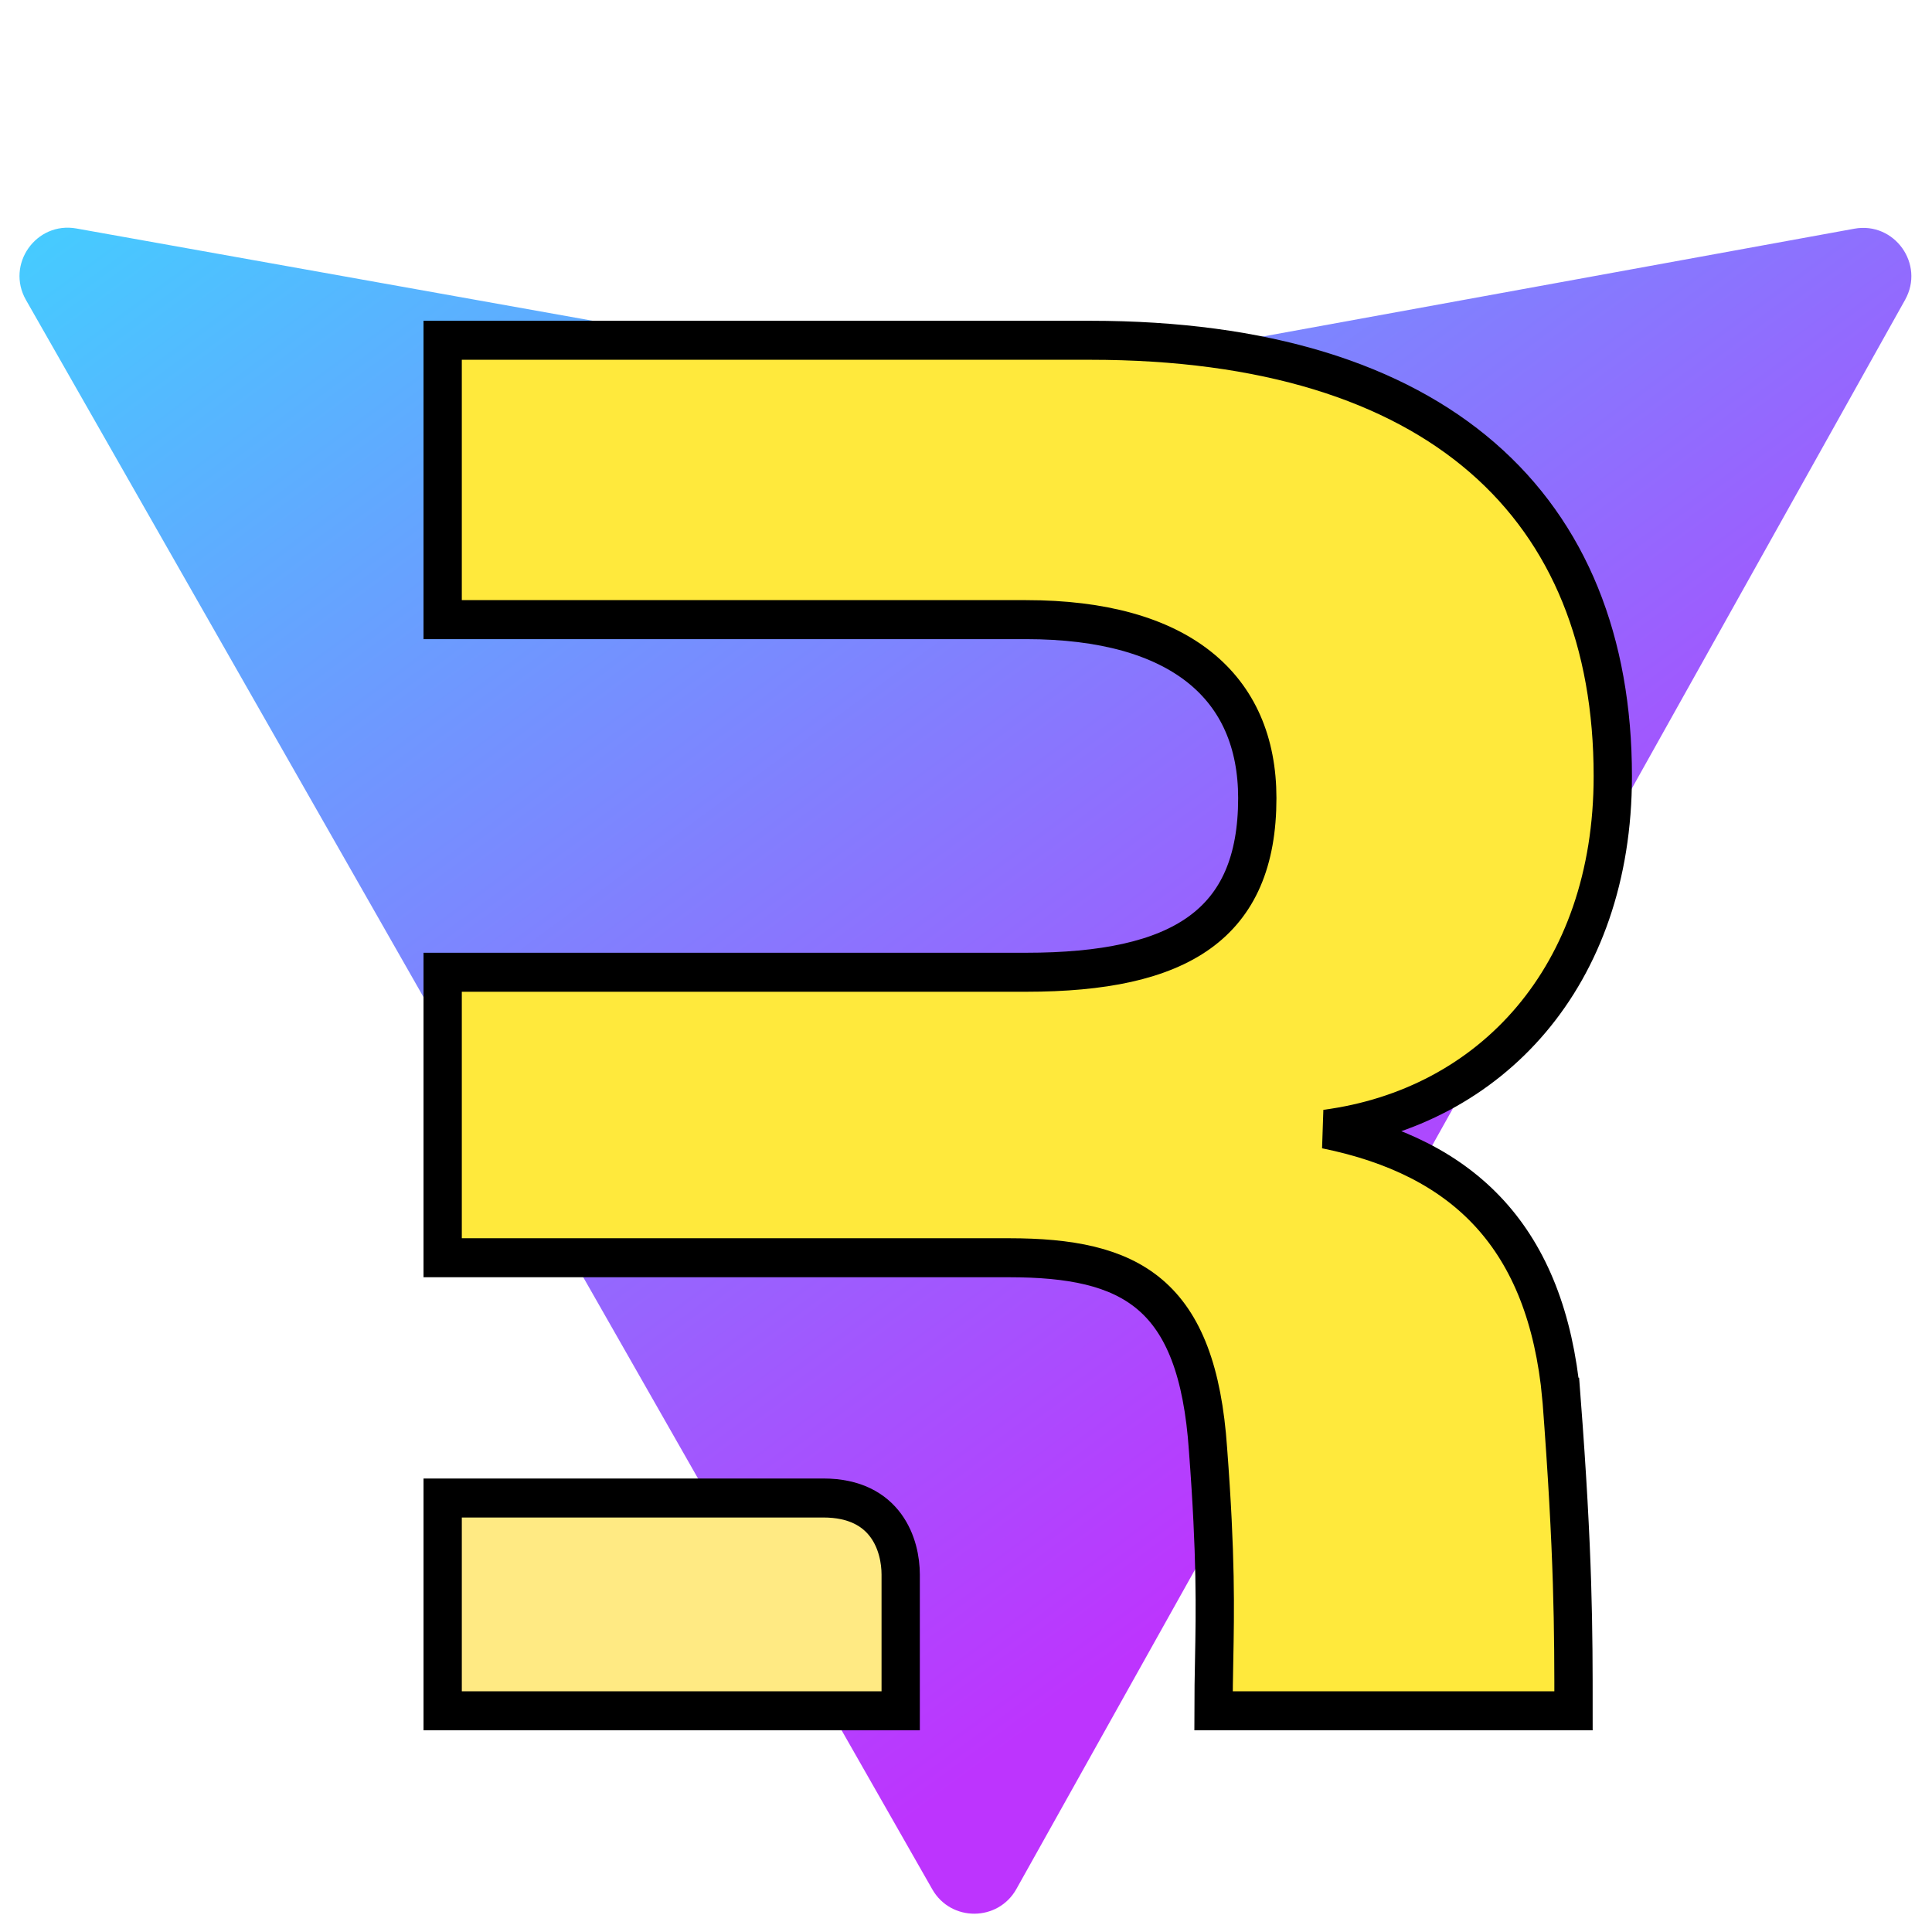
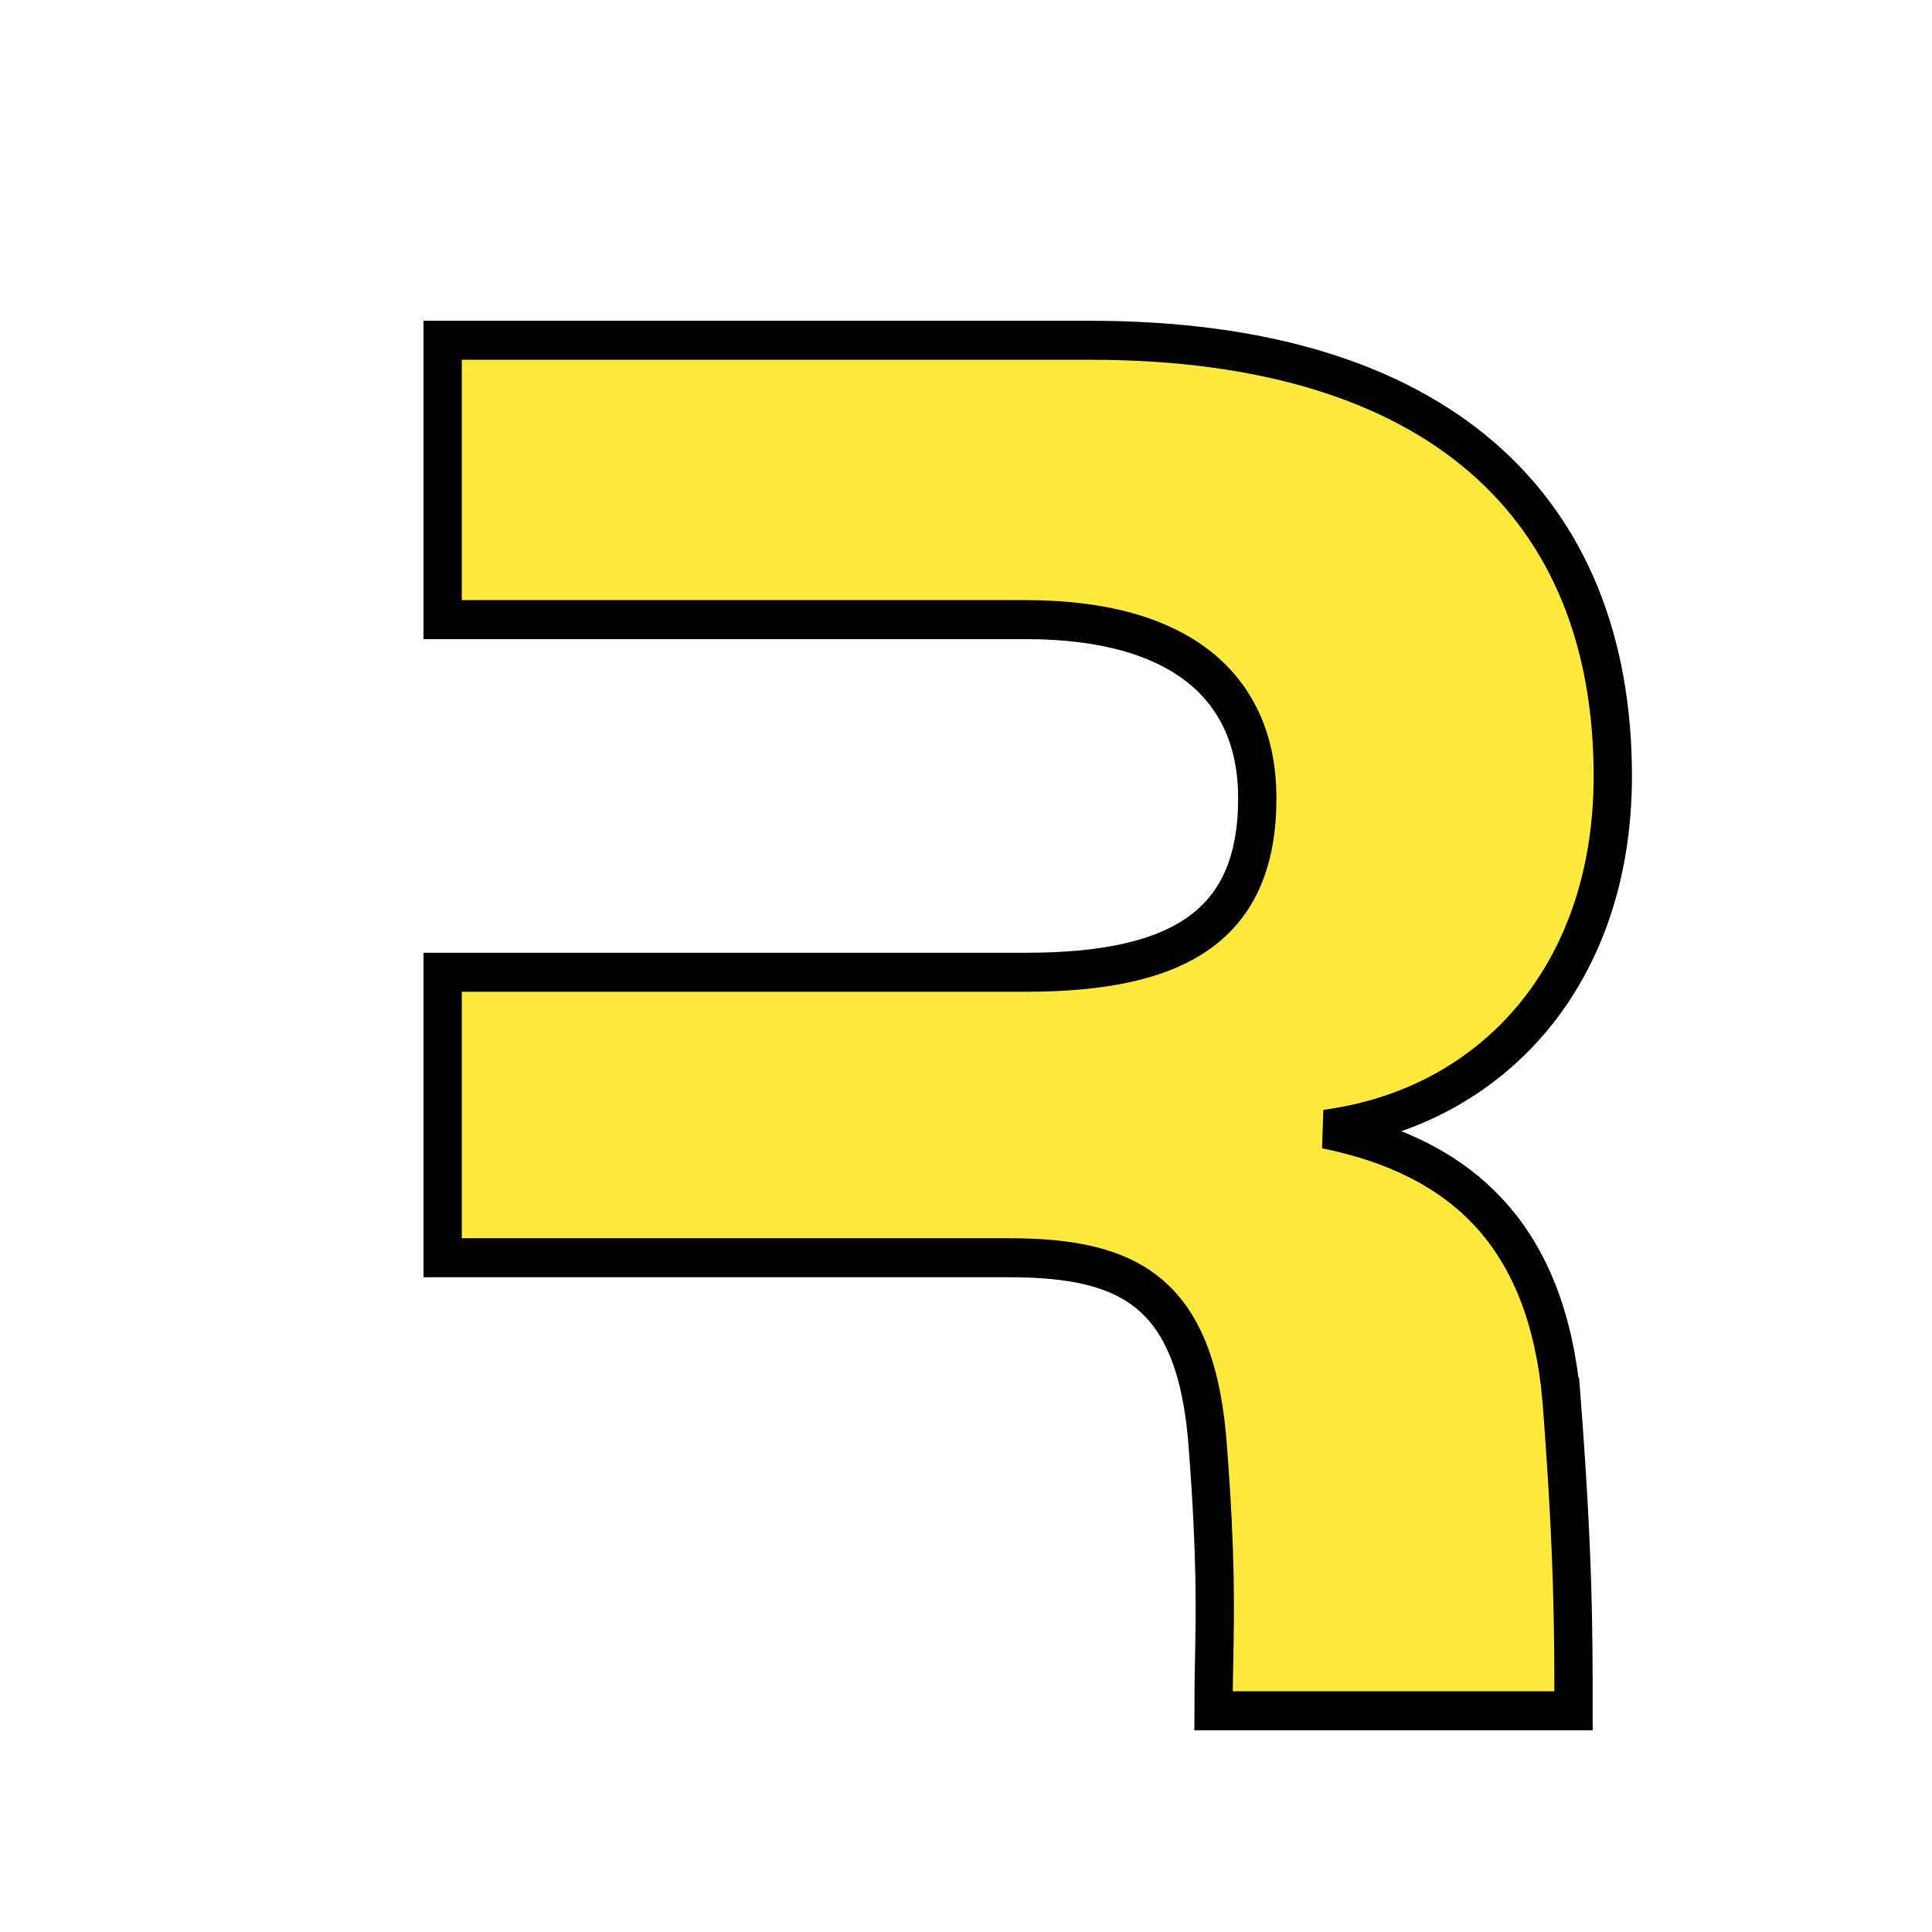
<svg xmlns="http://www.w3.org/2000/svg" xmlns:ns1="http://sodipodi.sourceforge.net/DTD/sodipodi-0.dtd" xmlns:ns2="http://www.inkscape.org/namespaces/inkscape" xmlns:xlink="http://www.w3.org/1999/xlink" version="1.0" width="400" height="400" viewBox="0 0 300 300" preserveAspectRatio="xMidYMid" id="svg6" ns1:docname="logo.svg" ns2:version="1.2.2 (732a01da63, 2022-12-09)" xml:space="preserve" ns2:export-filename="example\public\favicon.png" ns2:export-xdpi="96" ns2:export-ydpi="96">
  <defs id="defs10">
    <linearGradient id="linearGradient1029" x1="194.651" y1="8.818" x2="236.076" y2="292.989" gradientUnits="userSpaceOnUse" gradientTransform="matrix(0.75,0,0,0.75,373.873,74.349)">
      <stop stop-color="#FFEA83" id="stop1023" offset="0.06" style="stop-color:#ffe93c;stop-opacity:1;" />
      <stop offset="0.191" stop-color="#FFDD35" id="stop1025" />
      <stop offset="0.682" stop-color="#FFA800" id="stop1027" />
    </linearGradient>
    <linearGradient id="paint0_linear" x1="6" y1="33" x2="235" y2="344" gradientUnits="userSpaceOnUse" gradientTransform="matrix(0.75,0,0,0.75,-3.906,1.911)">
      <stop stop-color="#41D1FF" id="stop194" />
      <stop offset="1" stop-color="#BD34FE" id="stop196" />
    </linearGradient>
    <linearGradient id="paint1_linear" x1="194.651" y1="8.818" x2="236.076" y2="292.989" gradientUnits="userSpaceOnUse" gradientTransform="matrix(0.75,0,0,0.75,373.873,74.349)">
      <stop stop-color="#FFEA83" id="stop199" />
      <stop offset="0.083" stop-color="#FFDD35" id="stop201" />
      <stop offset="1" stop-color="#FFA800" id="stop203" />
    </linearGradient>
    <linearGradient id="paint0_linear-3" x1="591.052" y1="47.103" x2="591.052" y2="161.28" gradientUnits="userSpaceOnUse" gradientTransform="matrix(0.8,0,0,0.8,129.151,525.61)">
      <stop stop-color="currentColor" id="stop353" />
      <stop offset="1" stop-color="currentColor" stop-opacity="0" id="stop355" />
    </linearGradient>
    <linearGradient id="paint1_linear-0" x1="203.19" y1="44.032" x2="203.19" y2="164.352" gradientUnits="userSpaceOnUse" gradientTransform="matrix(0.8,0,0,0.8,129.151,525.61)">
      <stop stop-color="currentColor" id="stop358" />
      <stop offset="1" stop-color="currentColor" stop-opacity="0" id="stop360" />
    </linearGradient>
    <linearGradient id="paint2_linear" x1="368.744" y1="44.032" x2="368.744" y2="161.28" gradientUnits="userSpaceOnUse" gradientTransform="matrix(0.8,0,0,0.8,129.151,525.61)">
      <stop stop-color="currentColor" id="stop363" />
      <stop offset="1" stop-color="currentColor" stop-opacity="0" id="stop365" />
    </linearGradient>
    <linearGradient id="paint3_linear" x1="499.172" y1="0" x2="499.172" y2="161.28" gradientUnits="userSpaceOnUse" gradientTransform="matrix(0.8,0,0,0.8,129.151,525.61)">
      <stop stop-color="currentColor" id="stop368" />
      <stop offset="1" stop-color="currentColor" stop-opacity="0" id="stop370" />
    </linearGradient>
    <linearGradient ns2:collect="always" xlink:href="#paint1_linear" id="linearGradient1042" x1="129.151" y1="590.022" x2="241.172" y2="590.022" gradientUnits="userSpaceOnUse" />
    <linearGradient ns2:collect="always" xlink:href="#linearGradient1029" id="linearGradient335" gradientUnits="userSpaceOnUse" x1="129.151" y1="527.284" x2="236.084" y2="652.76" />
    <linearGradient ns2:collect="always" xlink:href="#paint1_linear" id="linearGradient337" gradientUnits="userSpaceOnUse" x1="129.716" y1="528.394" x2="233.823" y2="651.65" />
  </defs>
  <ns1:namedview id="namedview8" pagecolor="#ffffff" bordercolor="#000000" borderopacity="0.25" ns2:showpageshadow="2" ns2:pageopacity="0.0" ns2:pagecheckerboard="0" ns2:deskcolor="#d1d1d1" ns2:document-units="px" showgrid="false" ns2:zoom="0.81793961" ns2:cx="239.0152" ns2:cy="478.0304" ns2:window-width="1842" ns2:window-height="1057" ns2:window-x="70" ns2:window-y="-8" ns2:window-maximized="1" ns2:current-layer="svg6" />
  <g transform="matrix(0.1,0,0,-0.1,0,276)" fill="#000000" stroke="none" id="g4" />
-   <path d="M 295.825,46.554 157.827,293.319 c -2.849,5.095 -10.169,5.125 -13.061,0.055 L 4.031,46.578 C 0.88,41.053 5.604,34.36 11.865,35.479 l 138.146,24.693 c 0.881,0.158 1.784,0.156 2.665,-0.005 l 135.257,-24.653 c 6.24,-1.137 10.987,5.503 7.891,11.039 z" fill="url(#paint0_linear)" id="path190" style="fill:url(#paint0_linear);stroke-width:0.75" />
  <g id="g415" transform="matrix(1.622,0,0,1.652,-140.746,-815.47)" style="fill:url(#linearGradient1042);fill-opacity:1;stroke:#000000;stroke-width:3.666;stroke-dasharray:none;stroke-opacity:1">
    <path fill-rule="evenodd" clip-rule="evenodd" d="m 236.251,624.957 c 1.16,14.884 1.16,21.862 1.16,29.477 h -34.464 c 0,-1.659 0.03,-3.177 0.06,-4.715 0.093,-4.784 0.191,-9.772 -0.585,-19.846 -1.025,-14.748 -7.381,-18.026 -19.067,-18.026 h -10.354 -43.85 v -26.834 h 55.844 c 14.762,0 22.143,-4.487 22.143,-16.368 0,-10.447 -7.381,-16.777 -22.143,-16.777 h -55.844 v -26.258 h 61.995 c 33.419,0 50.026,15.773 50.026,40.968 0,18.845 -11.686,31.135 -27.473,33.184 13.326,2.663 21.117,10.242 22.552,25.195 z" fill="currentColor" id="path333" style="fill:url(#linearGradient335);fill-opacity:1;stroke:#000000;stroke-width:3.666;stroke-dasharray:none;stroke-opacity:1" />
-     <path d="m 129.151,654.434 v -20.004 h 36.44 c 6.087,0 7.408,4.511 7.408,7.201 v 12.802 z" fill="currentColor" id="path335" style="fill:url(#linearGradient337);fill-opacity:1;stroke:#000000;stroke-width:3.666;stroke-dasharray:none;stroke-opacity:1" />
  </g>
</svg>